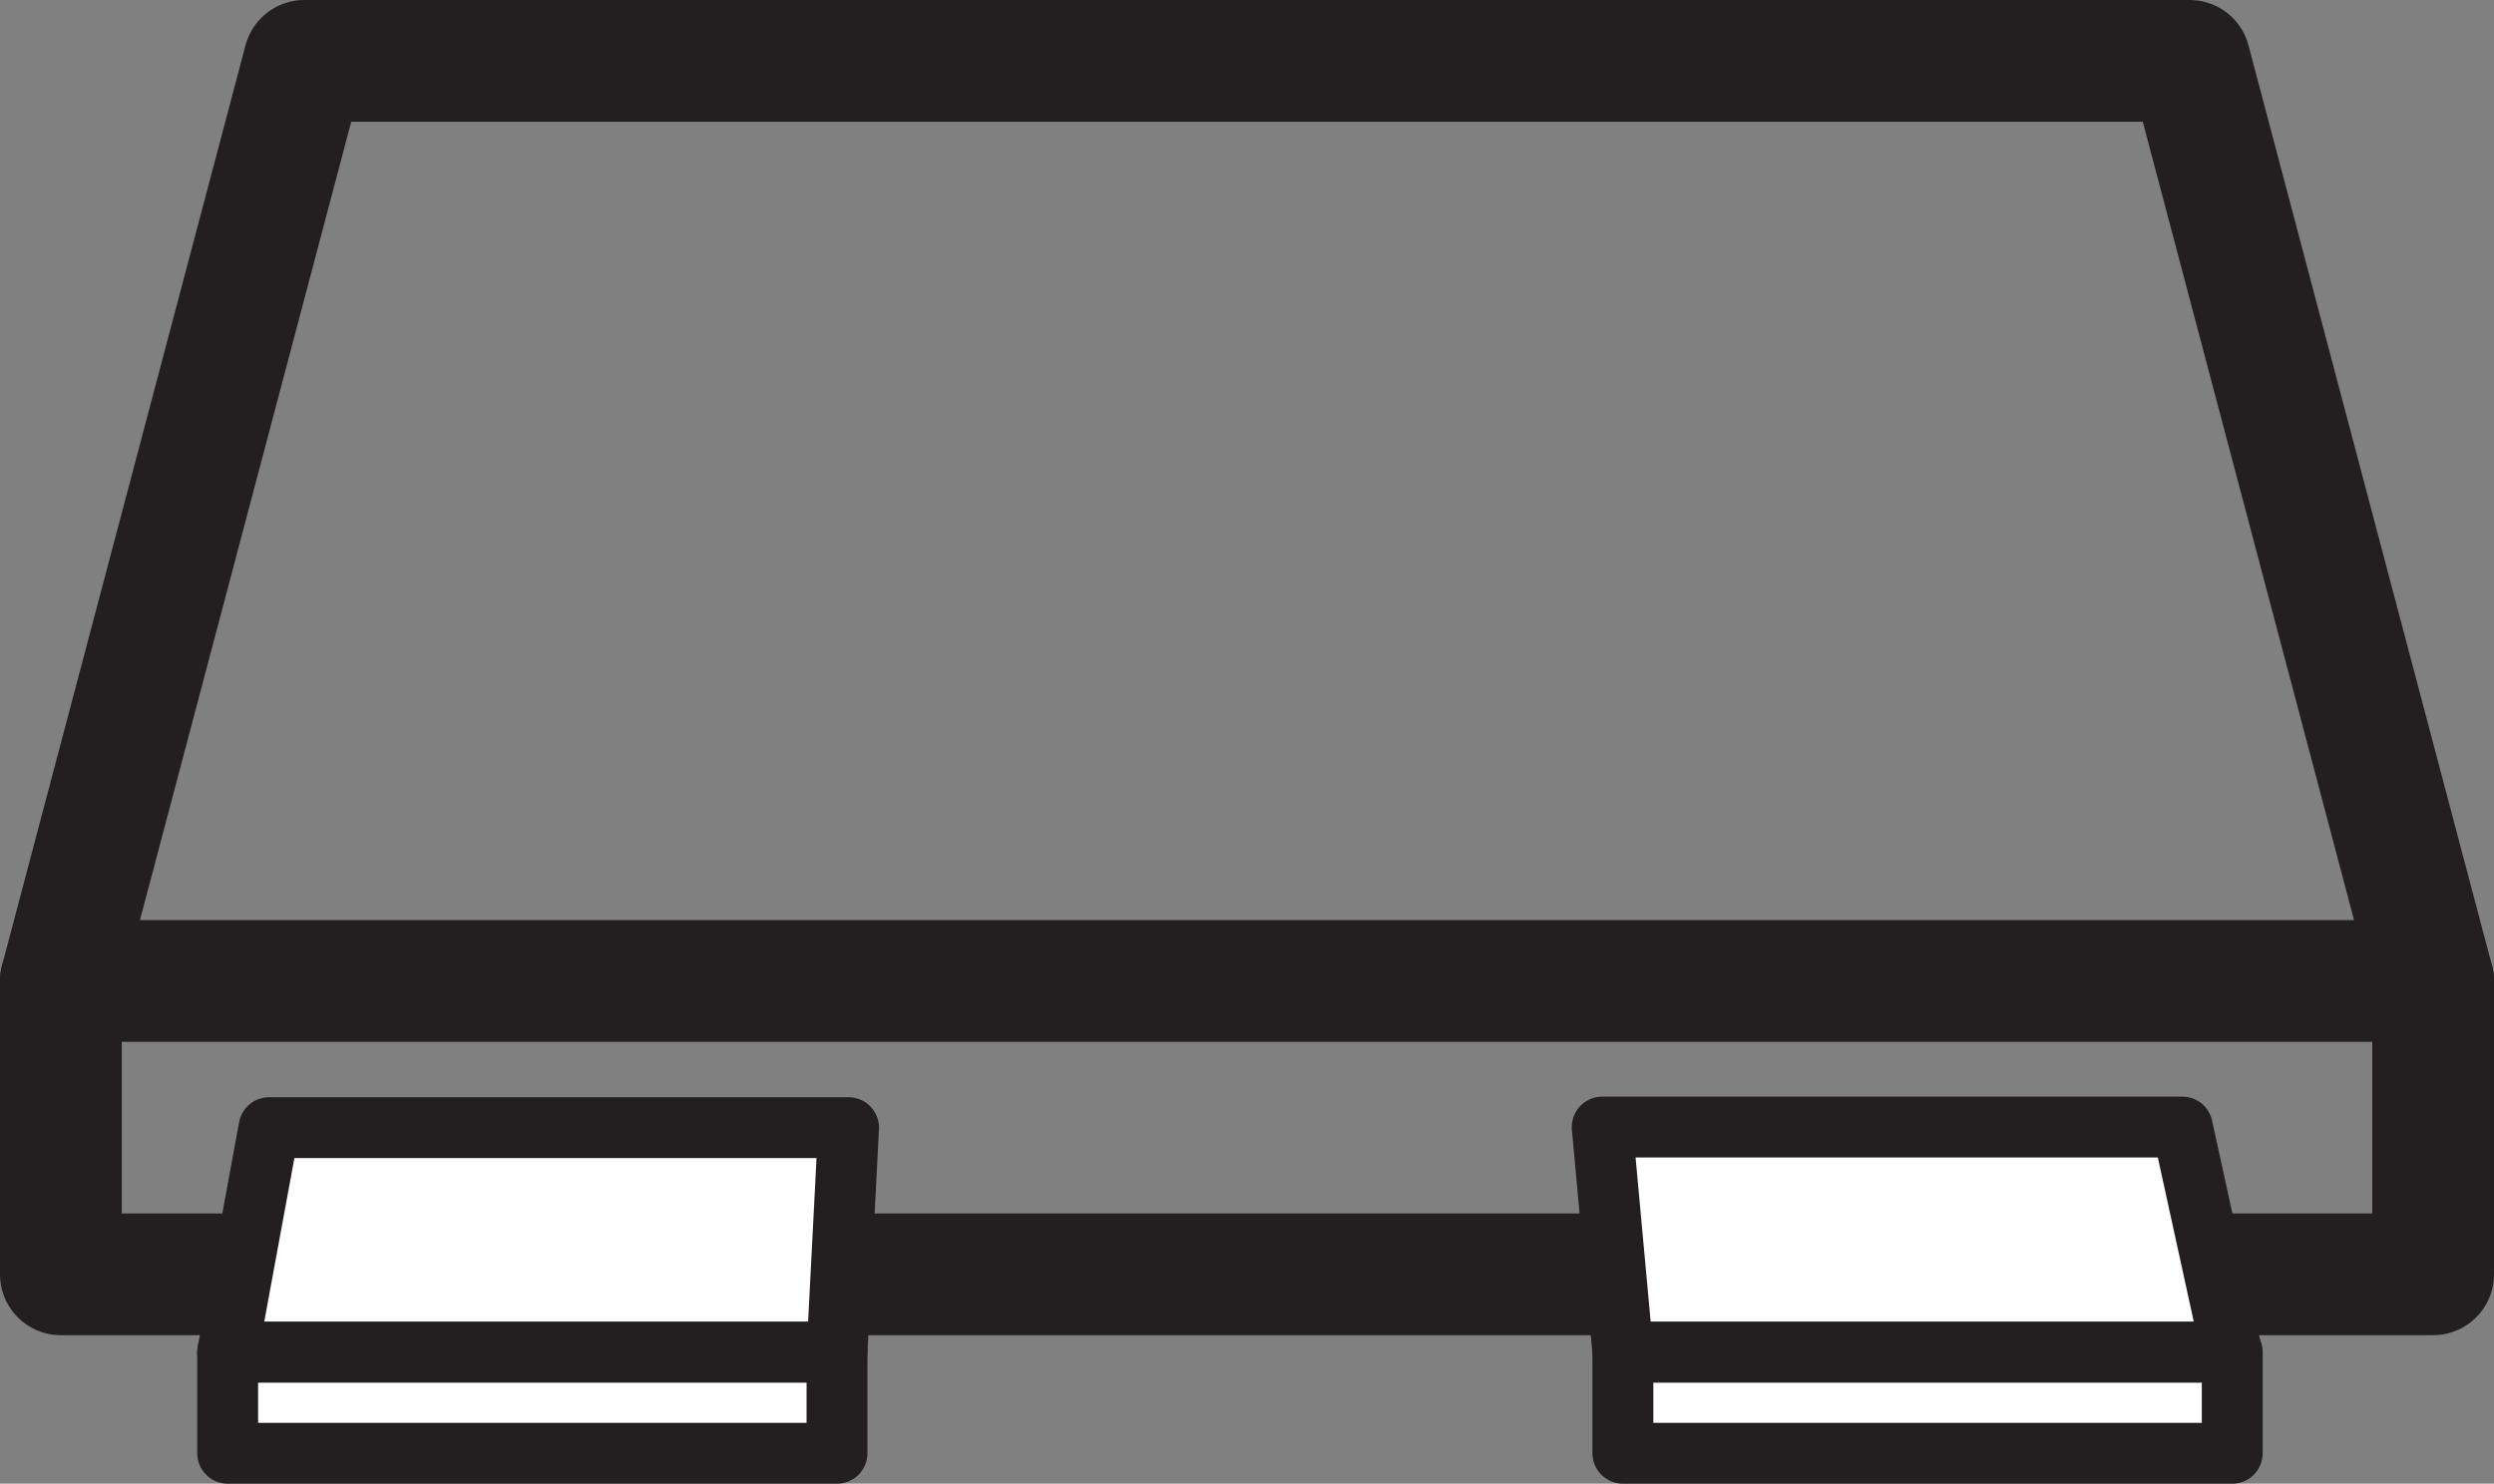
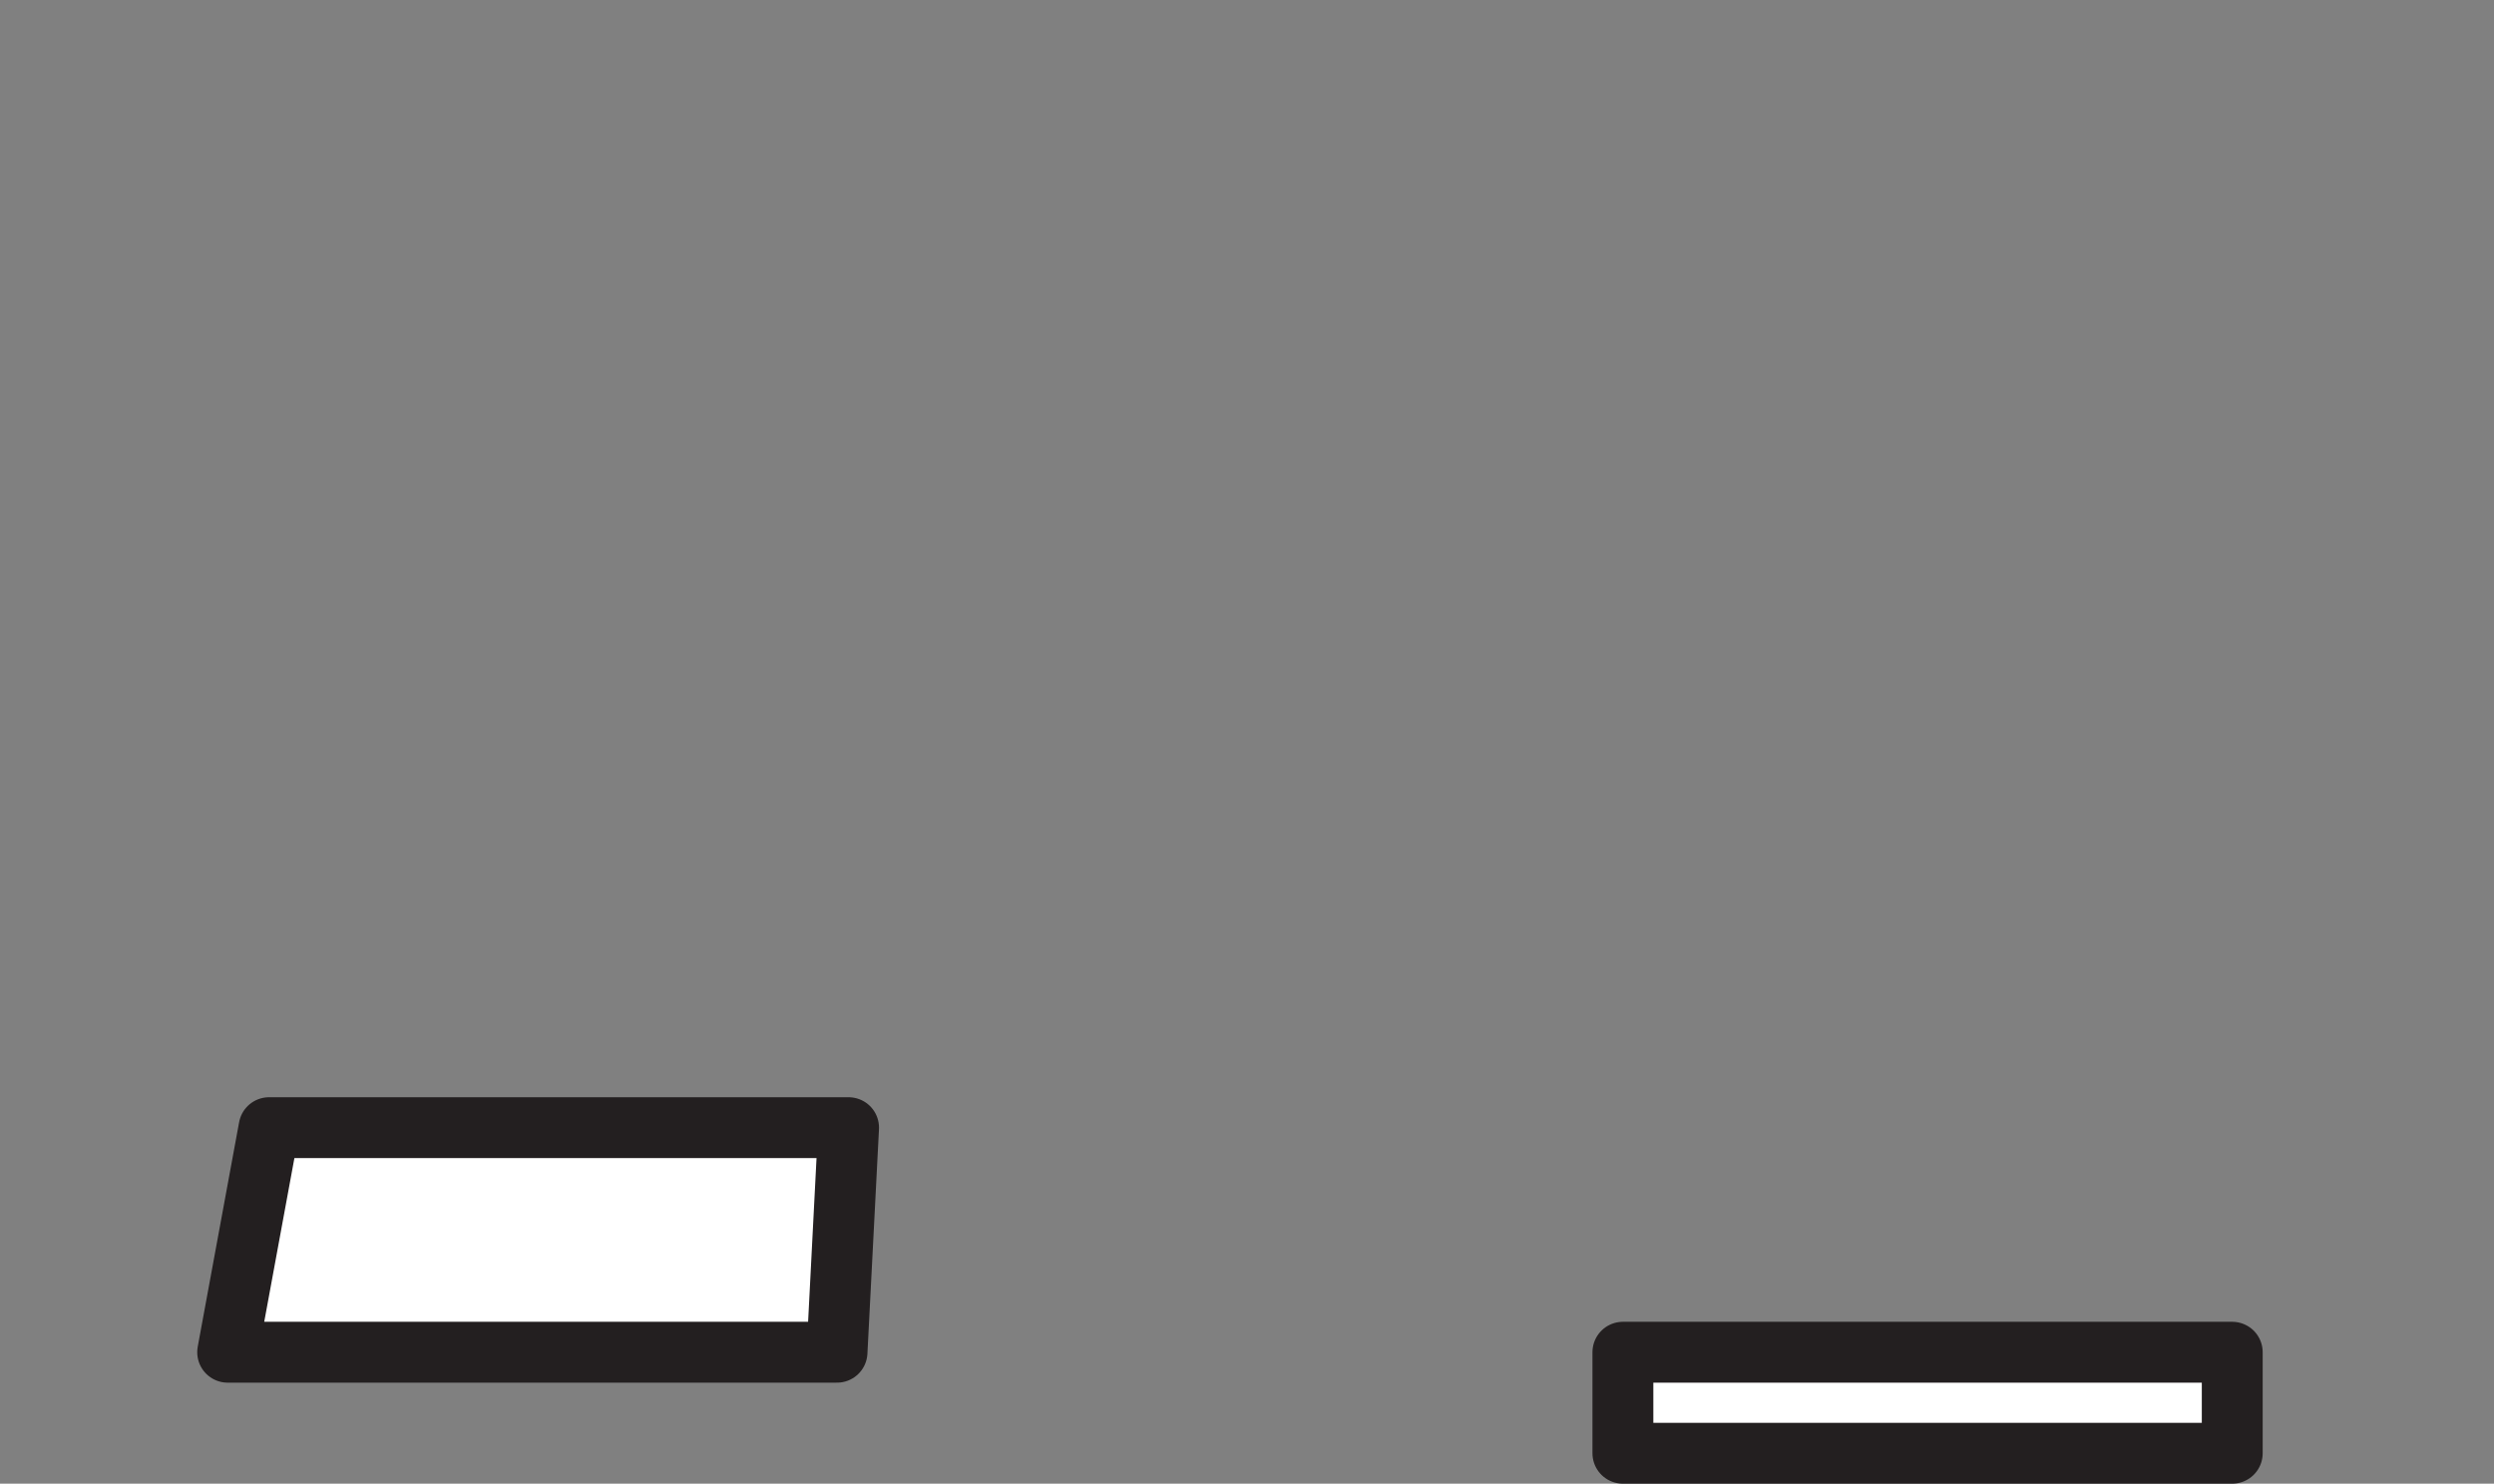
<svg xmlns="http://www.w3.org/2000/svg" viewBox="0 0 40.97 24.38">
  <rect x="0" y="0" width="40.97" height="24.38" fill="#808080" stroke="none" />
  <defs>
    <style>.cls-1{fill:none;stroke-width:2px;}.cls-1,.cls-2{stroke:#231f20;stroke-linecap:round;stroke-linejoin:round;}.cls-2{fill:#fff;}</style>
  </defs>
  <g id="Layer_2" data-name="Layer 2">
    <g id="Layer_1-2" data-name="Layer 1">
-       <polygon class="cls-1" points="35.97 1 5 1 1 16.12 39.97 16.12 35.97 1" />
-       <polyline class="cls-1" points="1 16.12 1 20.94 39.97 20.94 39.97 16.12" />
      <polygon class="cls-2" points="13.94 18.53 4.42 18.53 3.74 22.22 13.75 22.22 13.94 18.53" />
-       <rect class="cls-2" x="3.74" y="22.22" width="10.01" height="1.66" />
-       <polygon class="cls-2" points="35.85 18.52 26.32 18.52 26.66 22.22 36.66 22.22 35.85 18.52" />
      <rect class="cls-2" x="26.66" y="22.22" width="10.01" height="1.66" />
    </g>
  </g>
</svg>